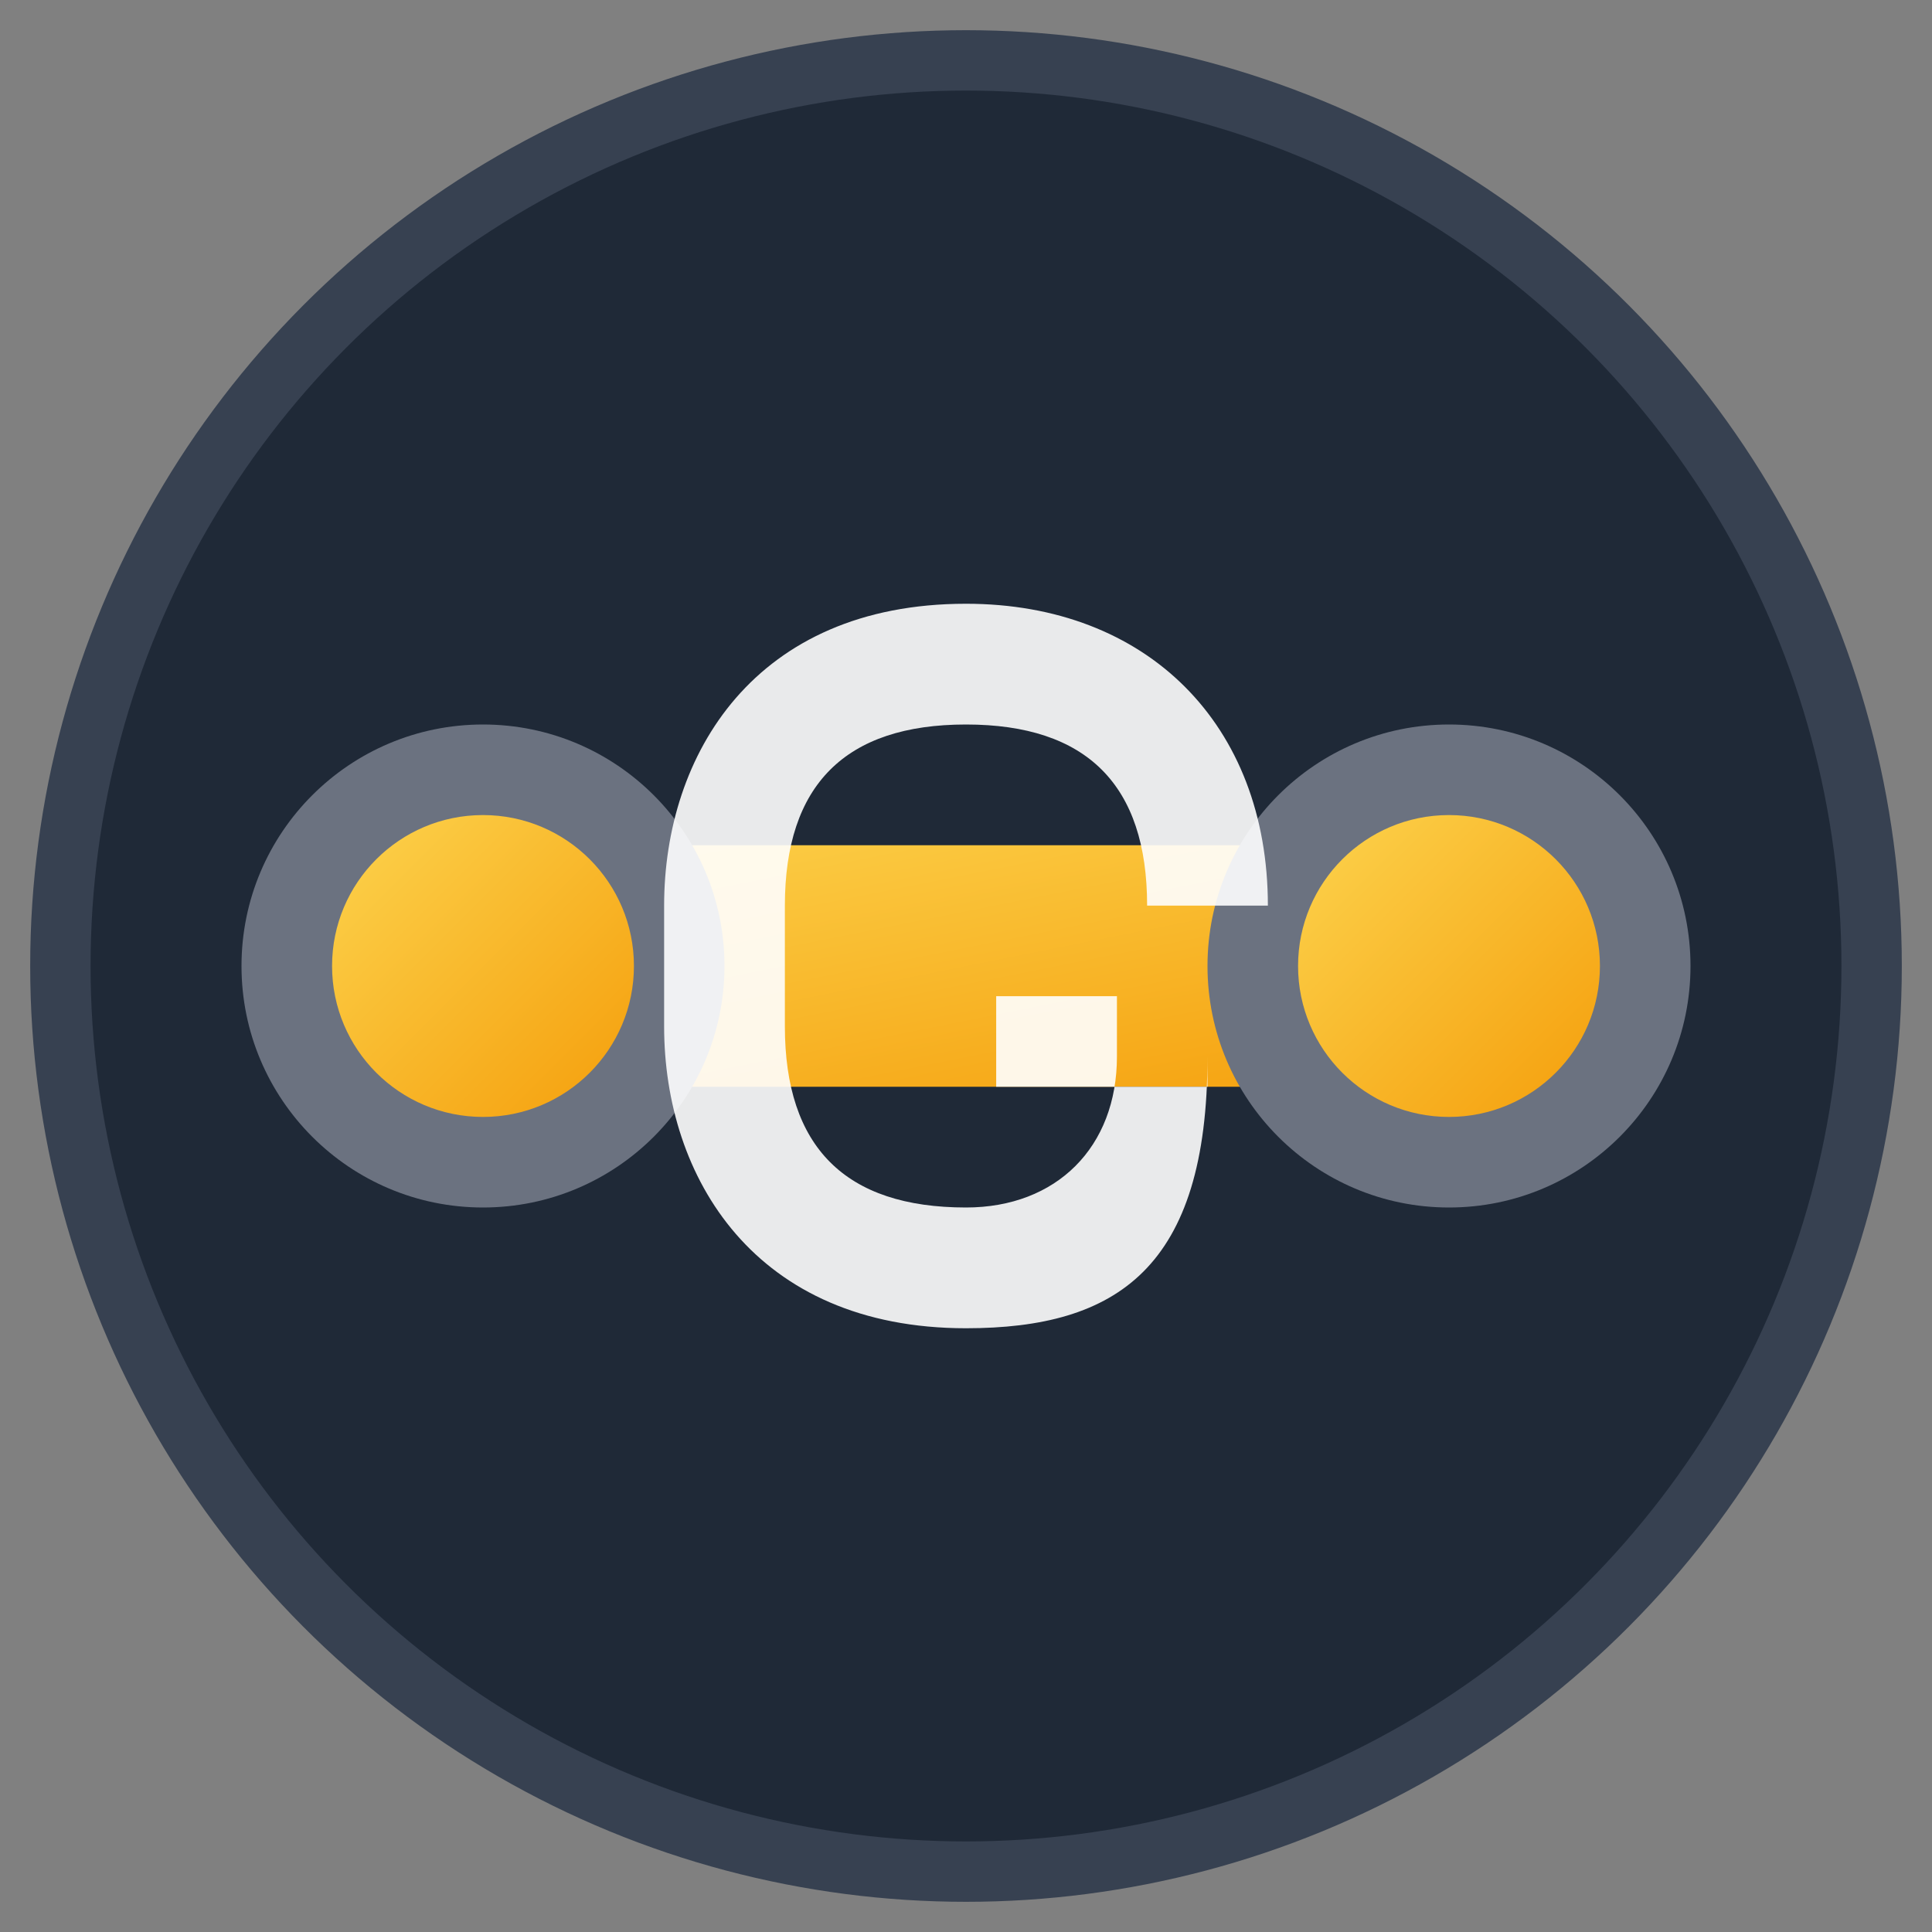
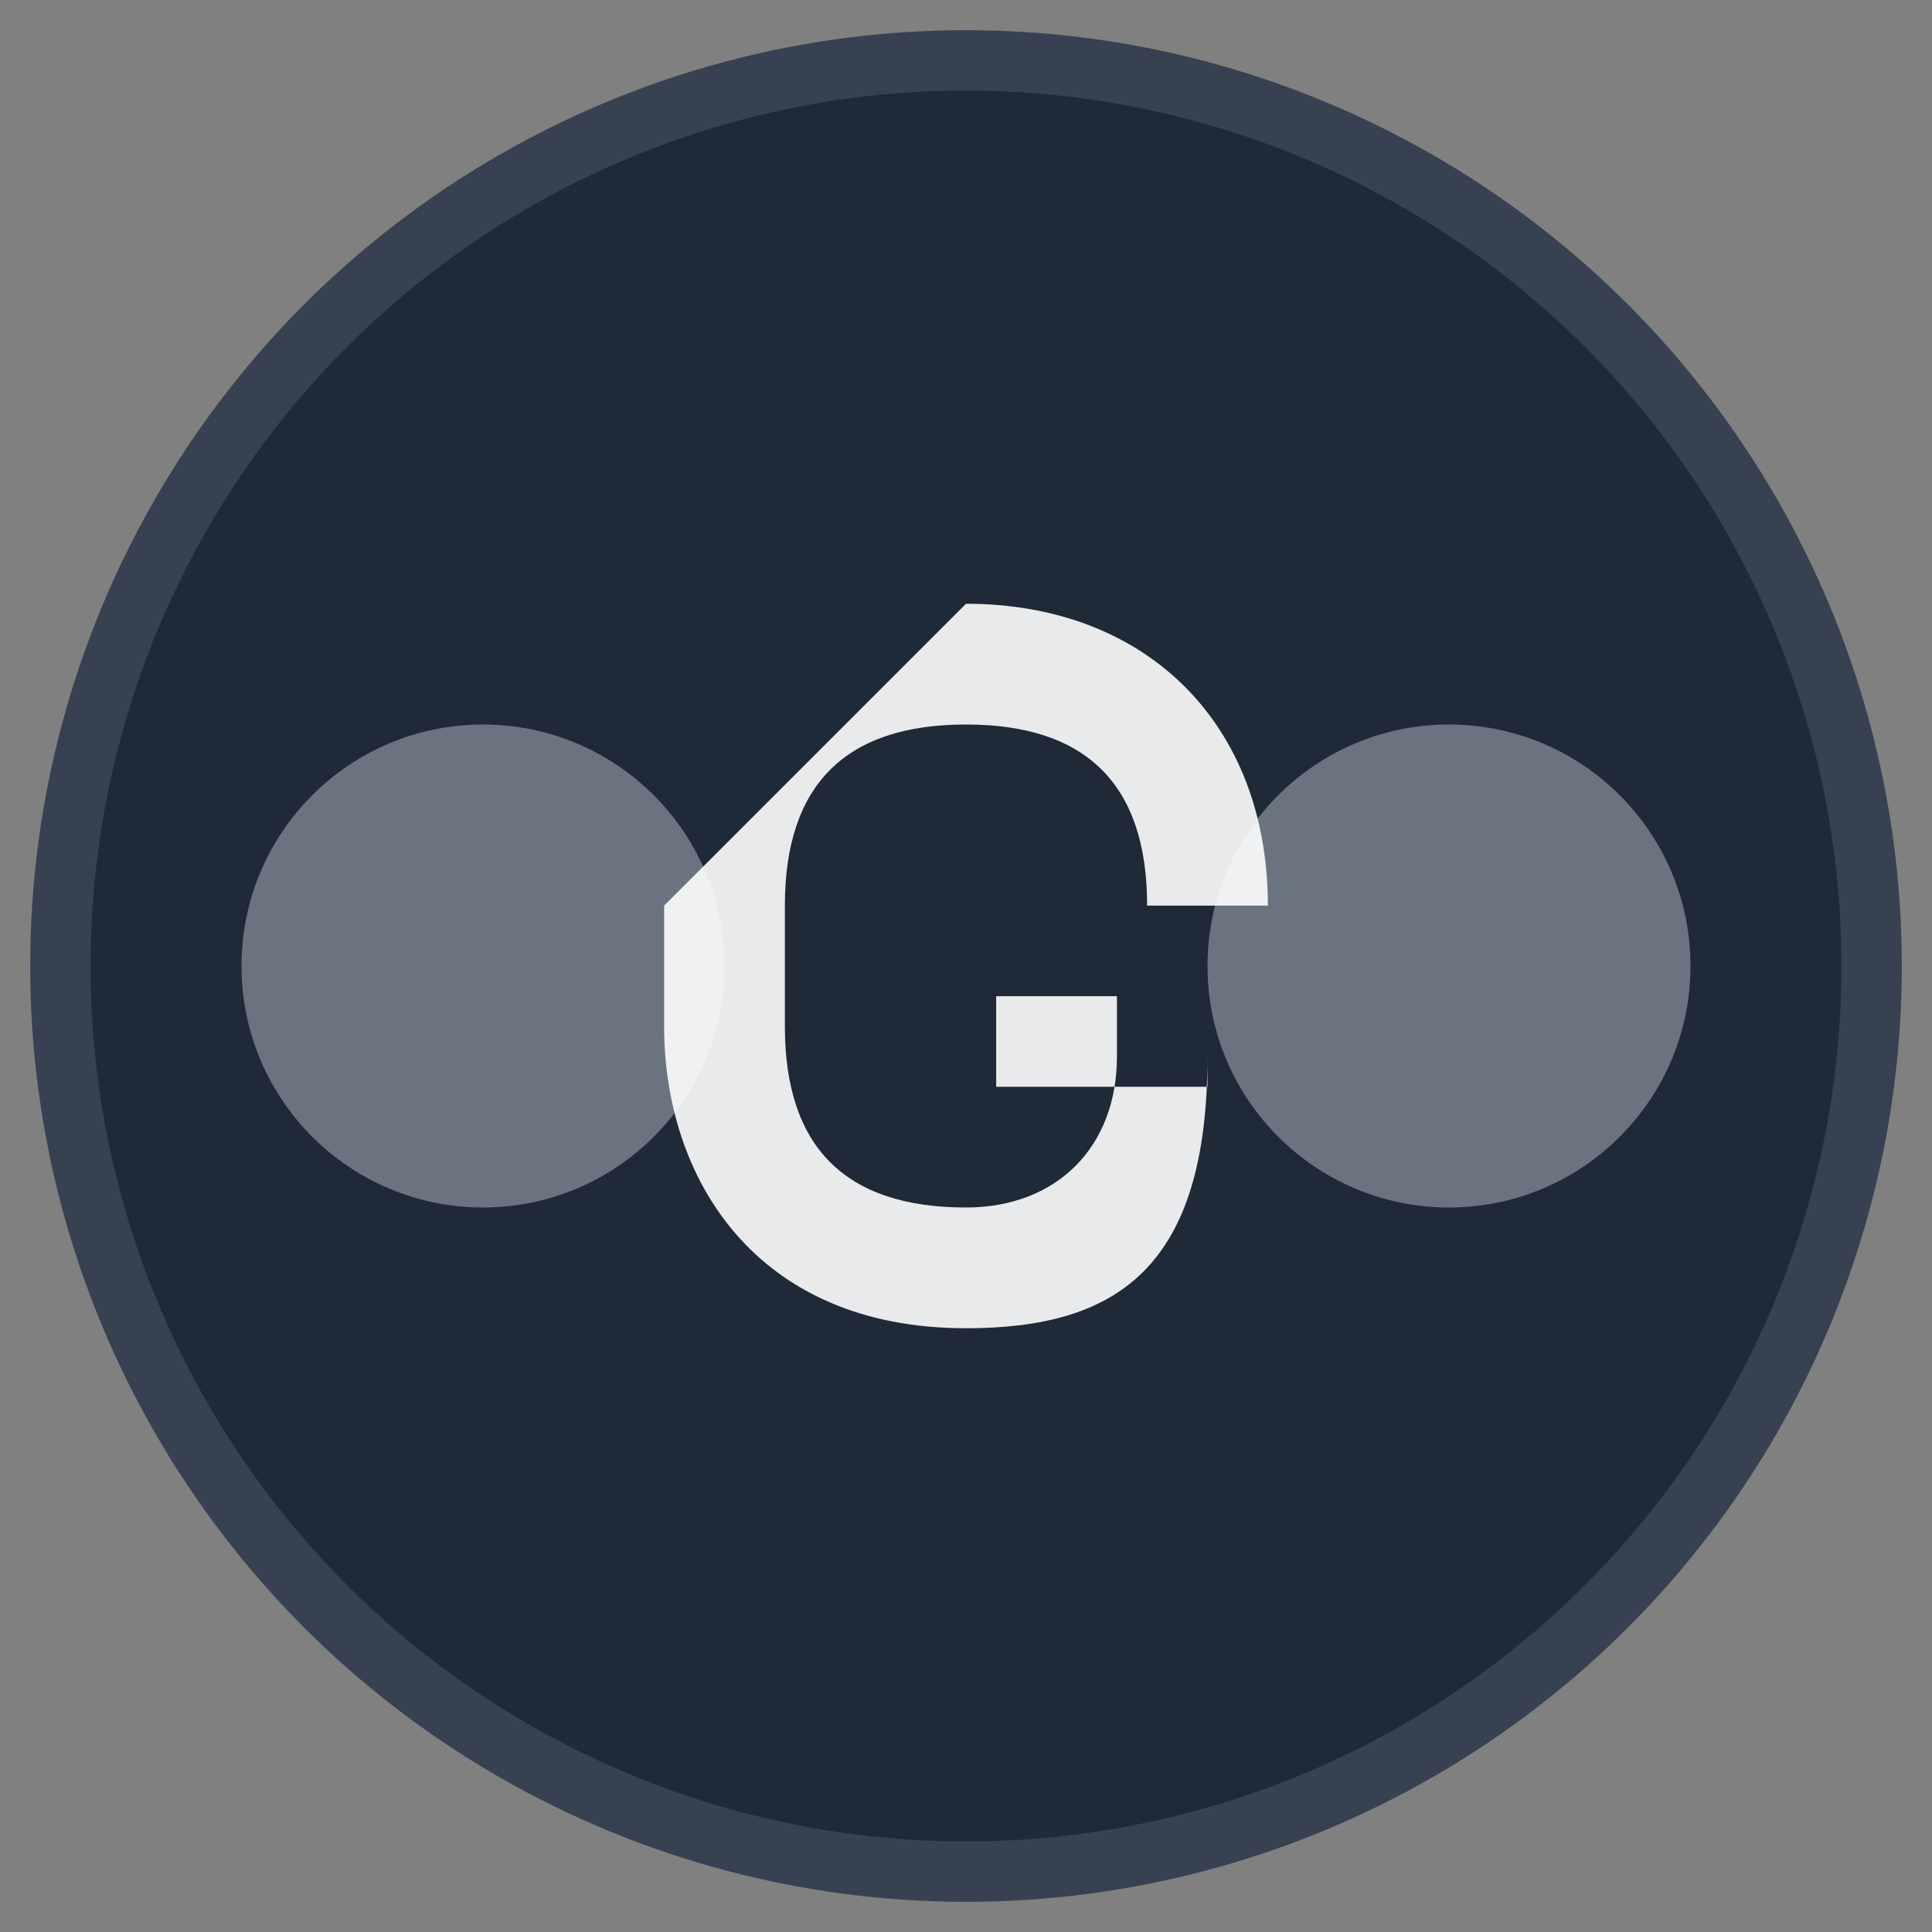
<svg xmlns="http://www.w3.org/2000/svg" viewBox="0 0 32 32" width="32" height="32">
  <rect x="0" y="0" width="32" height="32" fill="#808080" stroke="none" />
  <defs>
    <linearGradient id="gradient" x1="0%" y1="0%" x2="100%" y2="100%">
      <stop offset="0%" style="stop-color:#FCD34D;stop-opacity:1" />
      <stop offset="100%" style="stop-color:#F59E0B;stop-opacity:1" />
    </linearGradient>
  </defs>
  <circle cx="16" cy="16" r="15" fill="#1F2937" stroke="#374151" stroke-width="1" />
-   <rect x="6" y="14" width="20" height="4" rx="2" fill="url(#gradient)" />
  <circle cx="8" cy="16" r="4" fill="#6B7280" />
  <circle cx="24" cy="16" r="4" fill="#6B7280" />
-   <circle cx="8" cy="16" r="2.5" fill="url(#gradient)" />
-   <circle cx="24" cy="16" r="2.5" fill="url(#gradient)" />
-   <path d="M16 10 C19 10, 21 12, 21 15 L19 15 C19 13, 18 12, 16 12 C14 12, 13 13, 13 15 L13 17 C13 19, 14 20, 16 20 C17.5 20, 18.5 19, 18.5 17.5 L18.5 16.5 L16.5 16.5 L16.5 18 L20 18 L20 17.5 C20 21, 18.5 22, 16 22 C12.5 22, 11 19.5, 11 17 L11 15 C11 12.5, 12.5 10, 16 10 Z" fill="white" opacity="0.9" />
+   <path d="M16 10 C19 10, 21 12, 21 15 L19 15 C19 13, 18 12, 16 12 C14 12, 13 13, 13 15 L13 17 C13 19, 14 20, 16 20 C17.5 20, 18.5 19, 18.5 17.5 L18.5 16.5 L16.5 16.5 L16.5 18 L20 18 L20 17.5 C20 21, 18.5 22, 16 22 C12.5 22, 11 19.5, 11 17 L11 15 Z" fill="white" opacity="0.9" />
</svg>